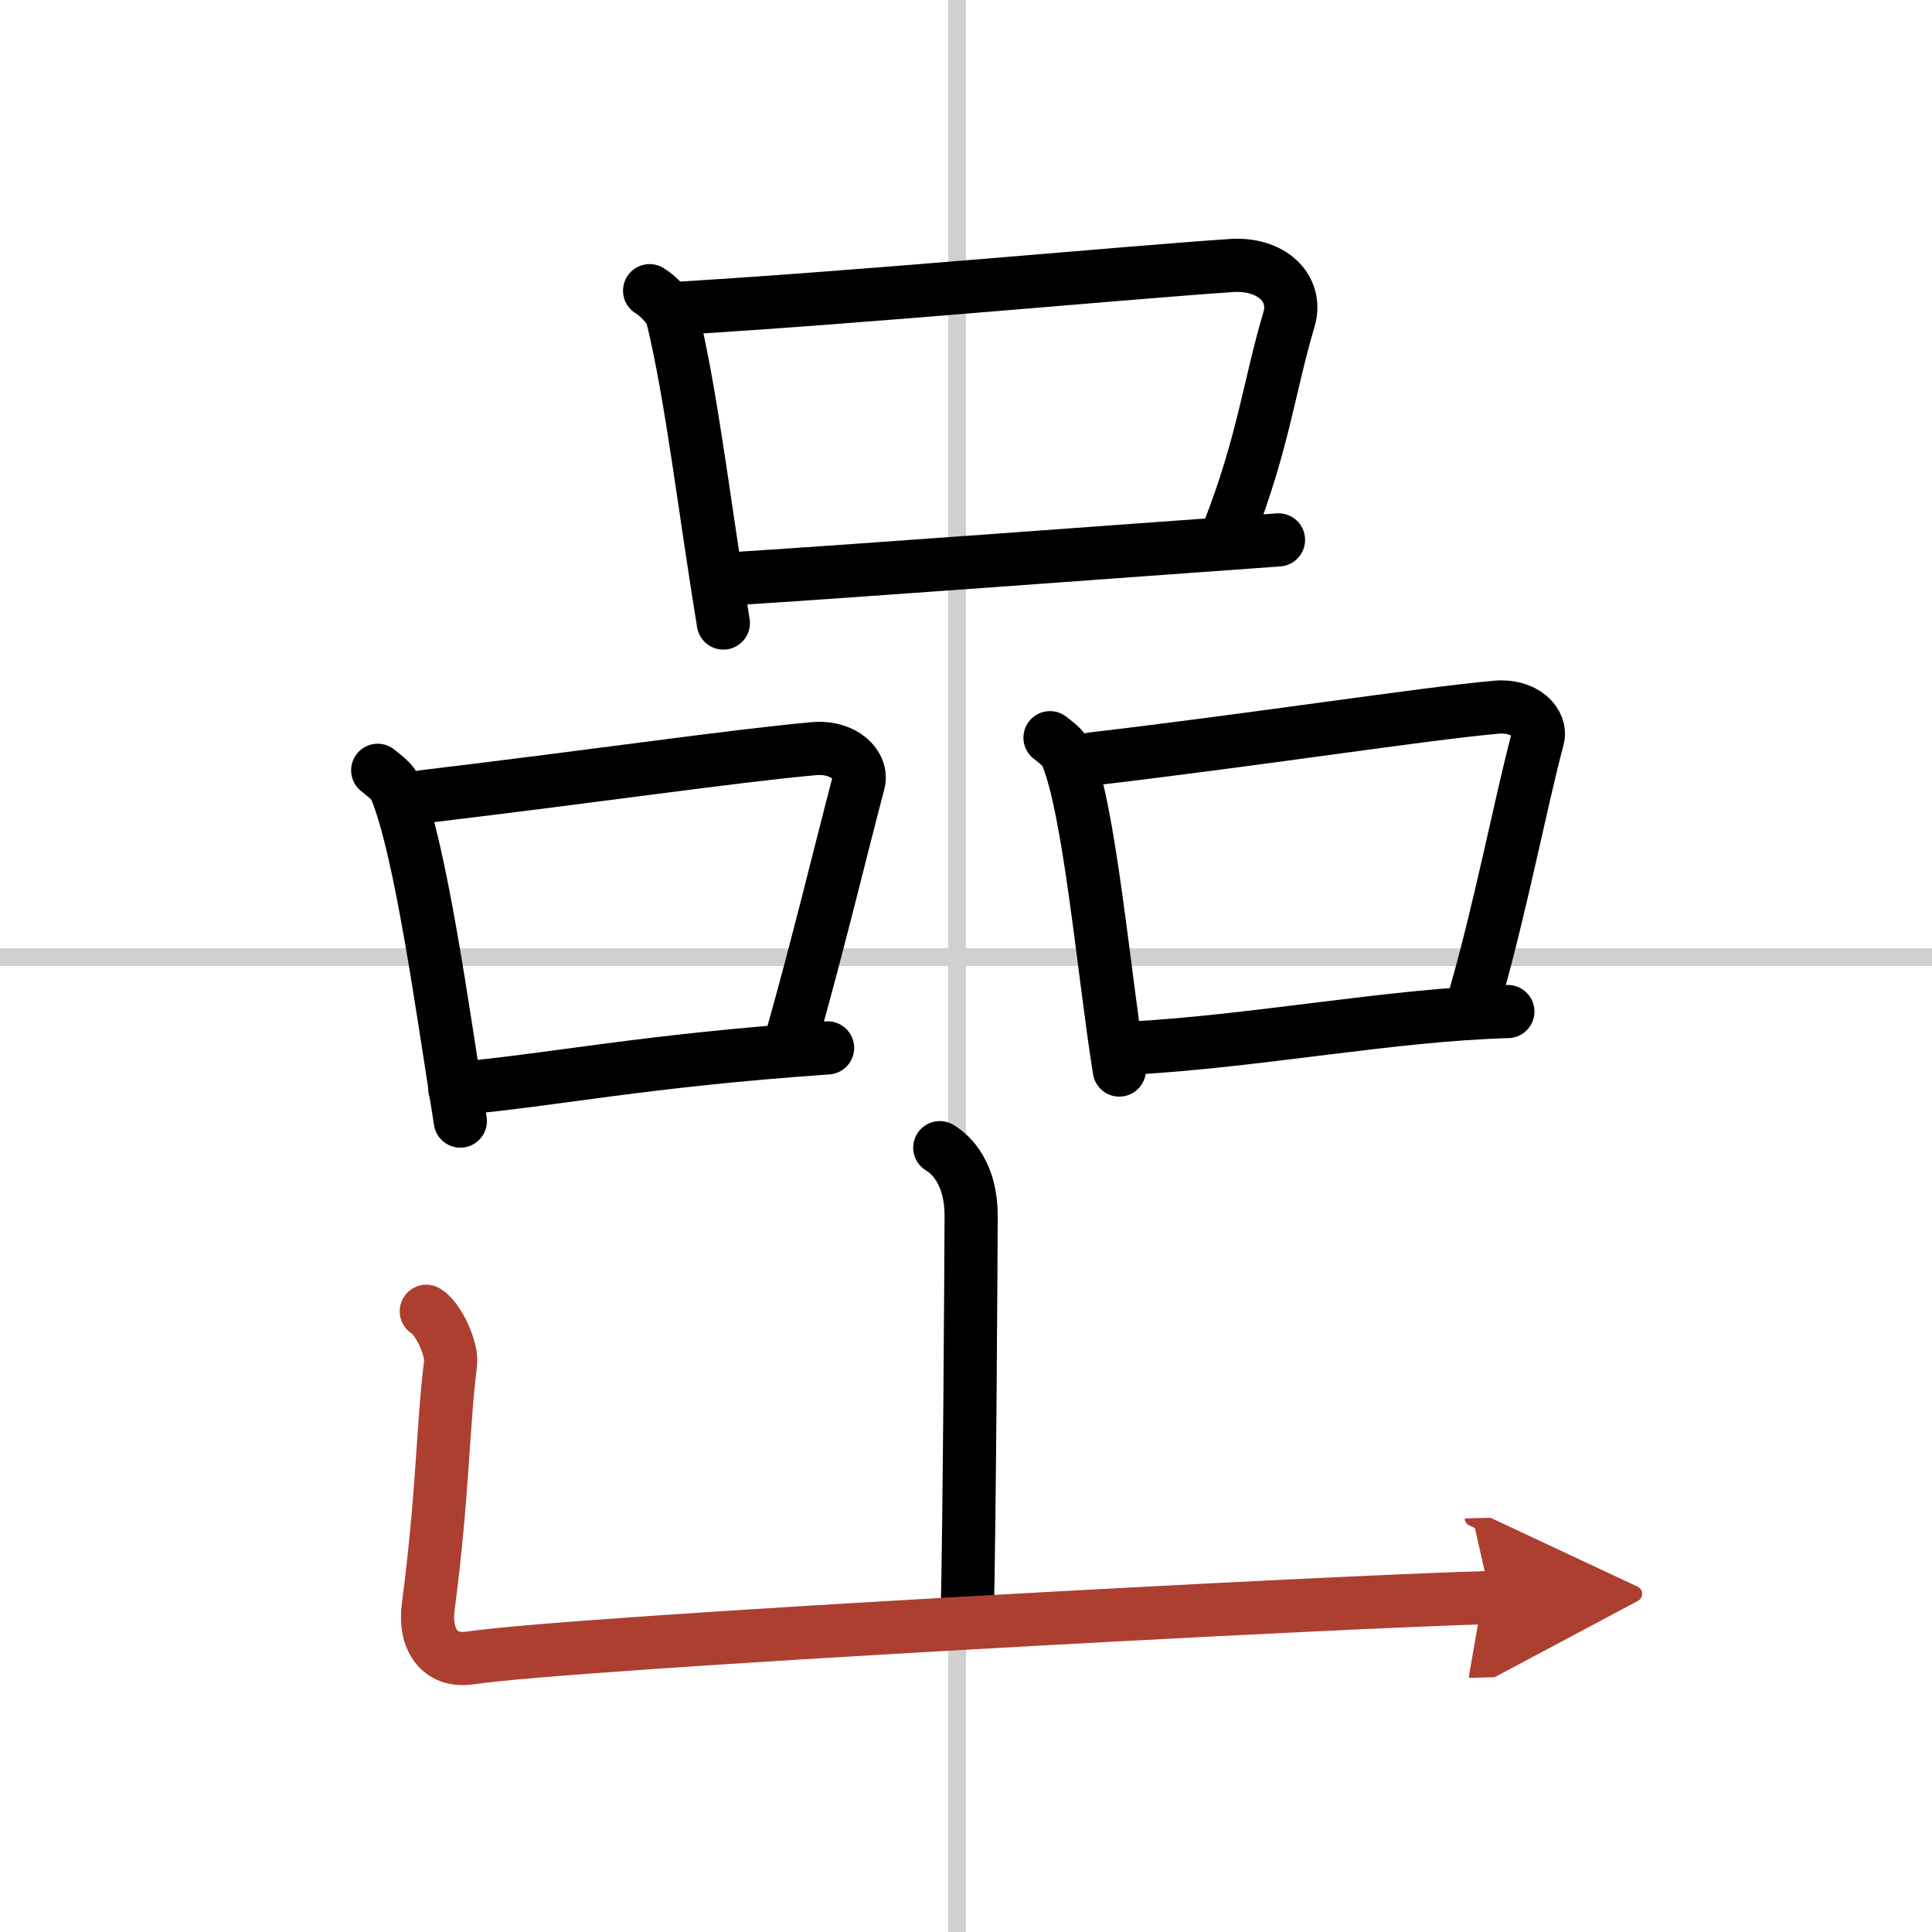
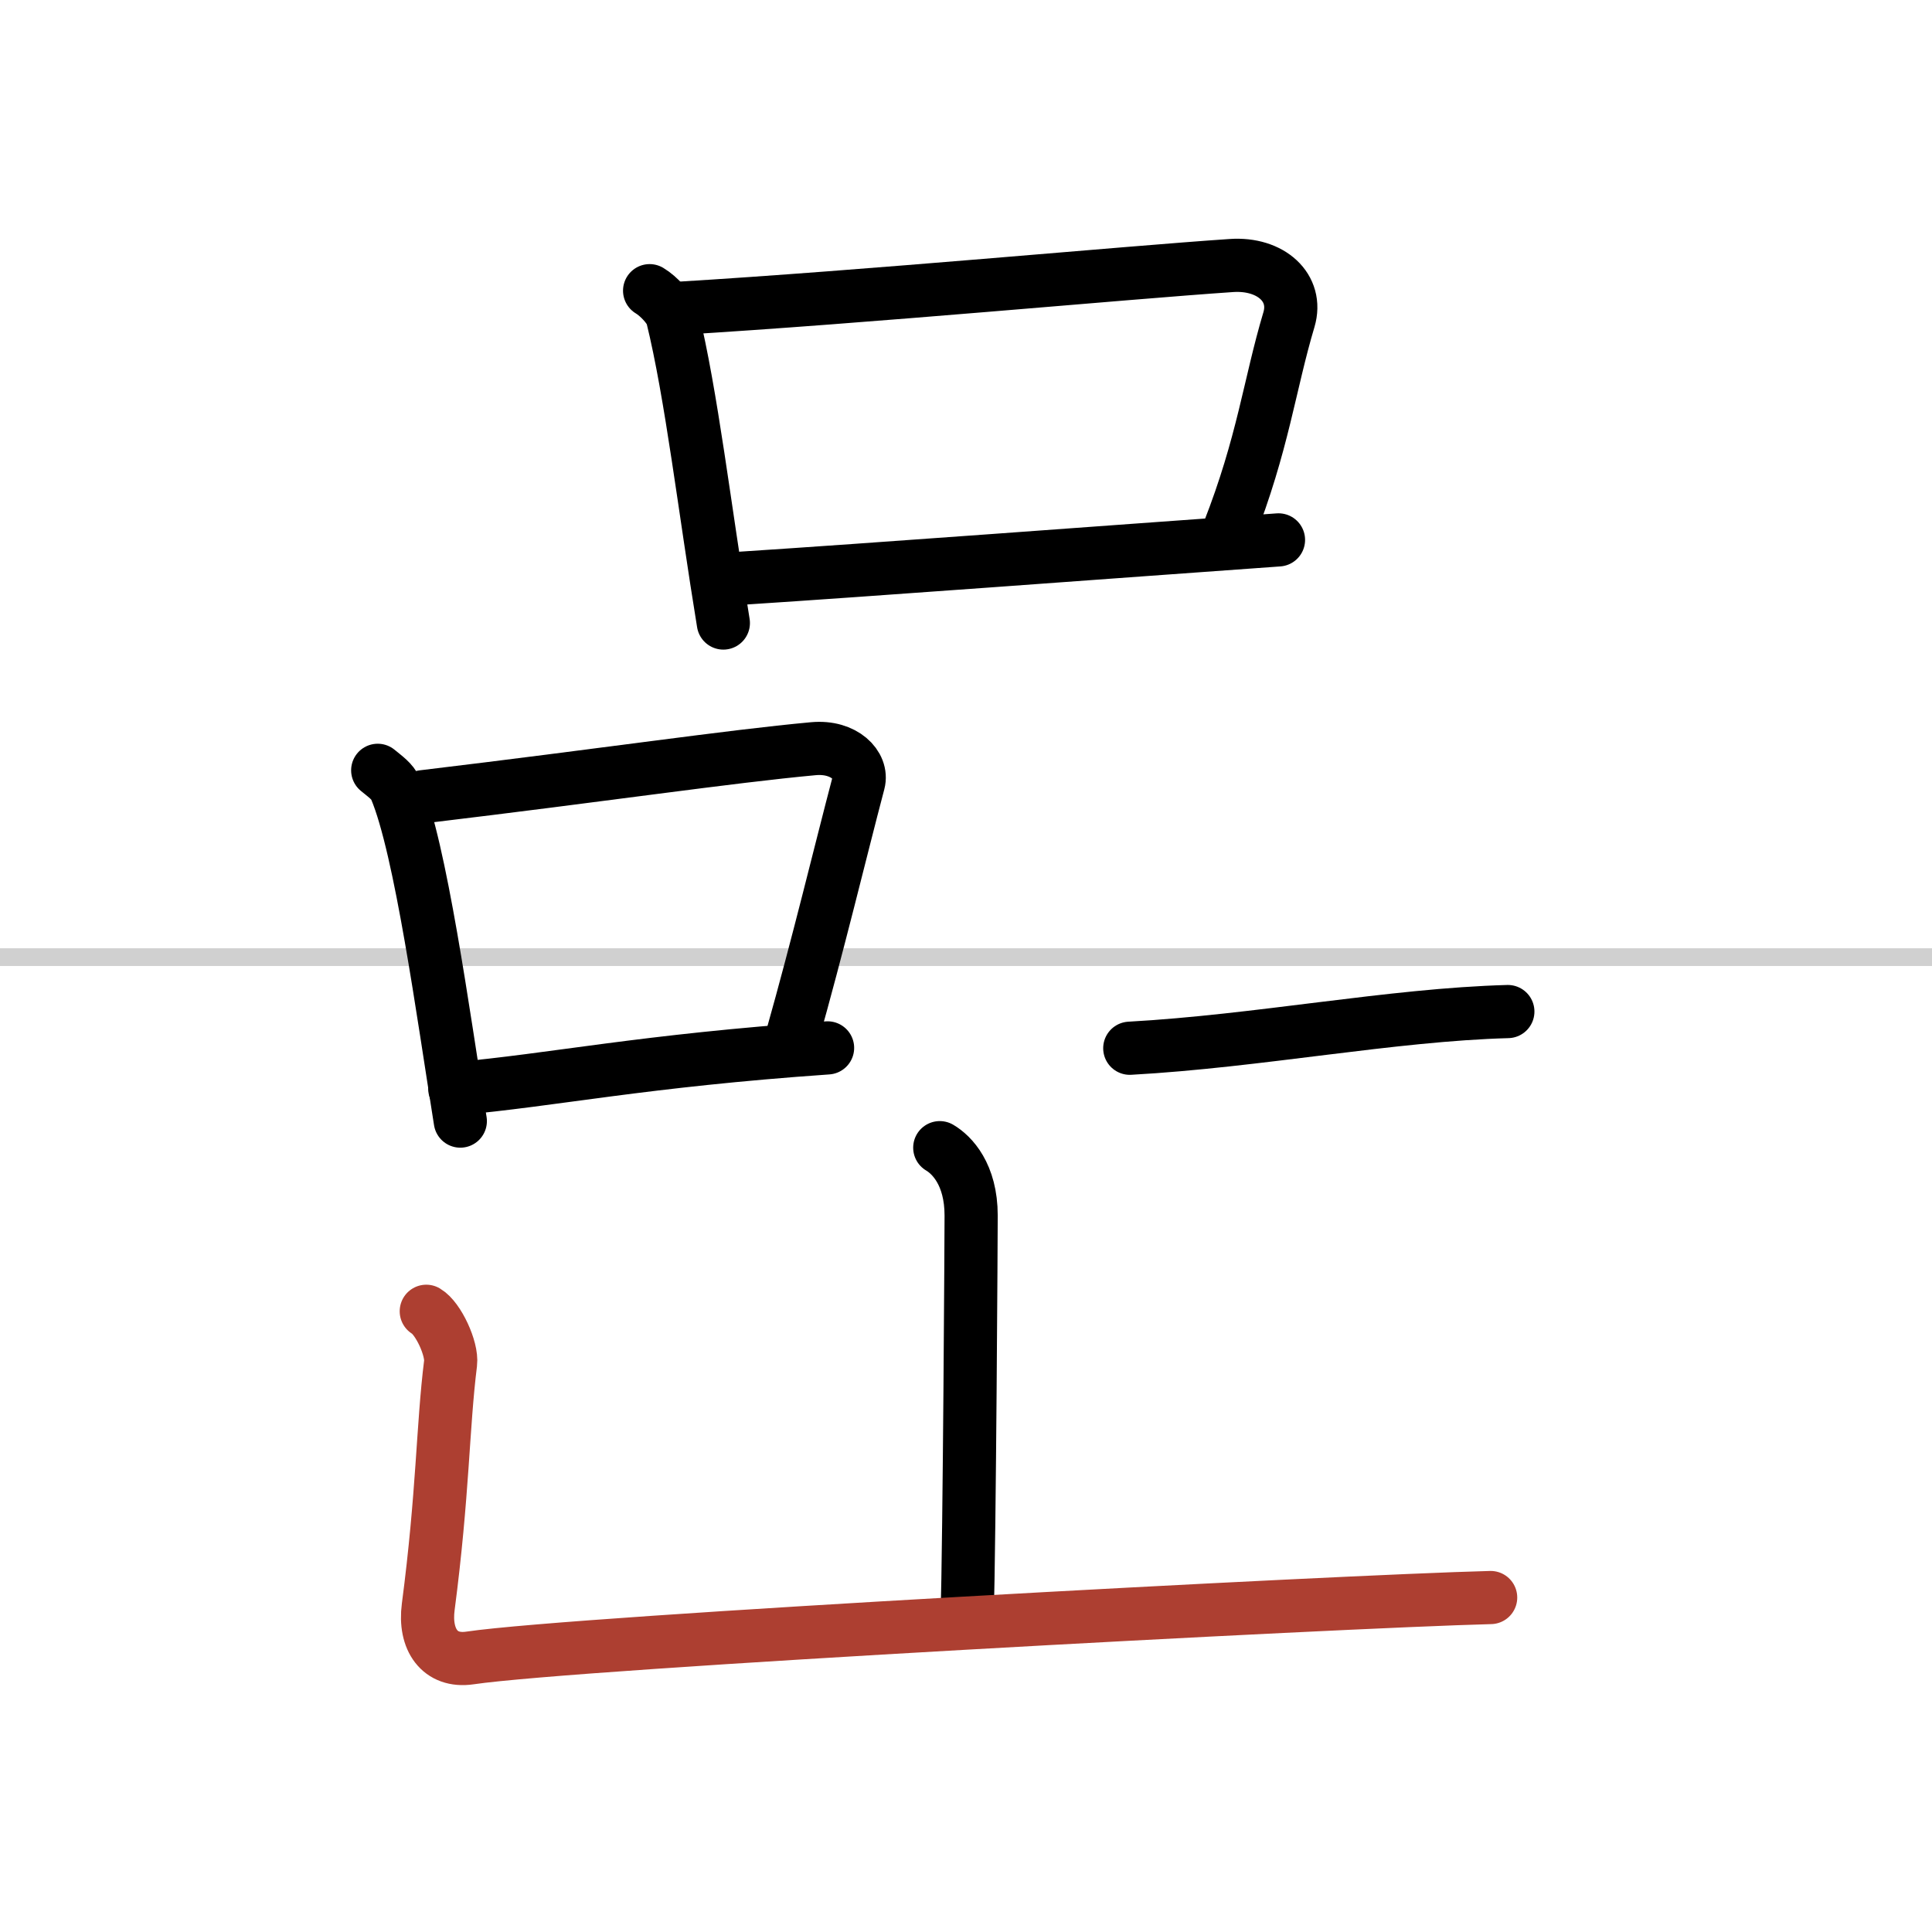
<svg xmlns="http://www.w3.org/2000/svg" width="400" height="400" viewBox="0 0 109 109">
  <defs>
    <marker id="a" markerWidth="4" orient="auto" refX="1" refY="5" viewBox="0 0 10 10">
-       <polyline points="0 0 10 5 0 10 1 5" fill="#ad3f31" stroke="#ad3f31" />
-     </marker>
+       </marker>
  </defs>
  <g fill="none" stroke="#000" stroke-linecap="round" stroke-linejoin="round" stroke-width="3">
-     <rect width="100%" height="100%" fill="#fff" stroke="#fff" />
-     <line x1="54" x2="54" y2="109" stroke="#d0d0d0" stroke-width="1" />
    <line x2="109" y1="54" y2="54" stroke="#d0d0d0" stroke-width="1" />
    <path d="m36.65 16.4c0.52 0.31 1.17 1.02 1.28 1.46 1.08 4.39 1.83 10.89 2.88 17.29" />
    <path d="m38.18 17.4c10.82-0.65 25.22-2.01 31.3-2.42 2.22-0.15 3.77 1.26 3.24 3.05-1.1 3.68-1.45 6.98-3.41 11.98" />
    <path d="m41.85 32.62c7.14-0.46 20.48-1.46 30.28-2.16" />
    <path d="m21.31 43.46c0.41 0.34 0.83 0.62 1.01 1.05 1.42 3.37 2.68 12.68 3.65 18.74" />
    <path d="m23.86 44.95c10.35-1.24 17.25-2.27 22.03-2.71 1.75-0.16 2.8 0.96 2.55 1.91-1.04 3.94-2.25 9.03-3.79 14.48" />
    <path d="m25.66 61.43c5.62-0.5 10.55-1.58 21.03-2.31" />
-     <path d="m59.24 41.62c0.38 0.31 0.77 0.57 0.93 0.96 1.31 3.09 2.09 12.24 2.98 17.79" />
-     <path d="m61.6 42.82c9.58-1.13 18.37-2.51 22.8-2.92 1.62-0.15 2.59 0.88 2.36 1.75-0.96 3.61-2.08 9.46-3.51 14.46" />
    <path d="m63.74 59.14c7.25-0.4 14.76-1.89 21.33-2.07" />
    <path d="m53.02 64.75c0.68 0.4 1.77 1.5 1.77 3.83 0 0.82-0.09 17.86-0.23 22.91" />
    <path d="m24.05 73.98c0.68 0.4 1.47 2.12 1.37 2.93-0.45 3.61-0.42 7.33-1.26 13.75-0.24 1.84 0.65 3.13 2.35 2.88 6.09-0.9 49.02-3.19 57.59-3.41" marker-end="url(#a)" stroke="#ad3f31" />
  </g>
</svg>